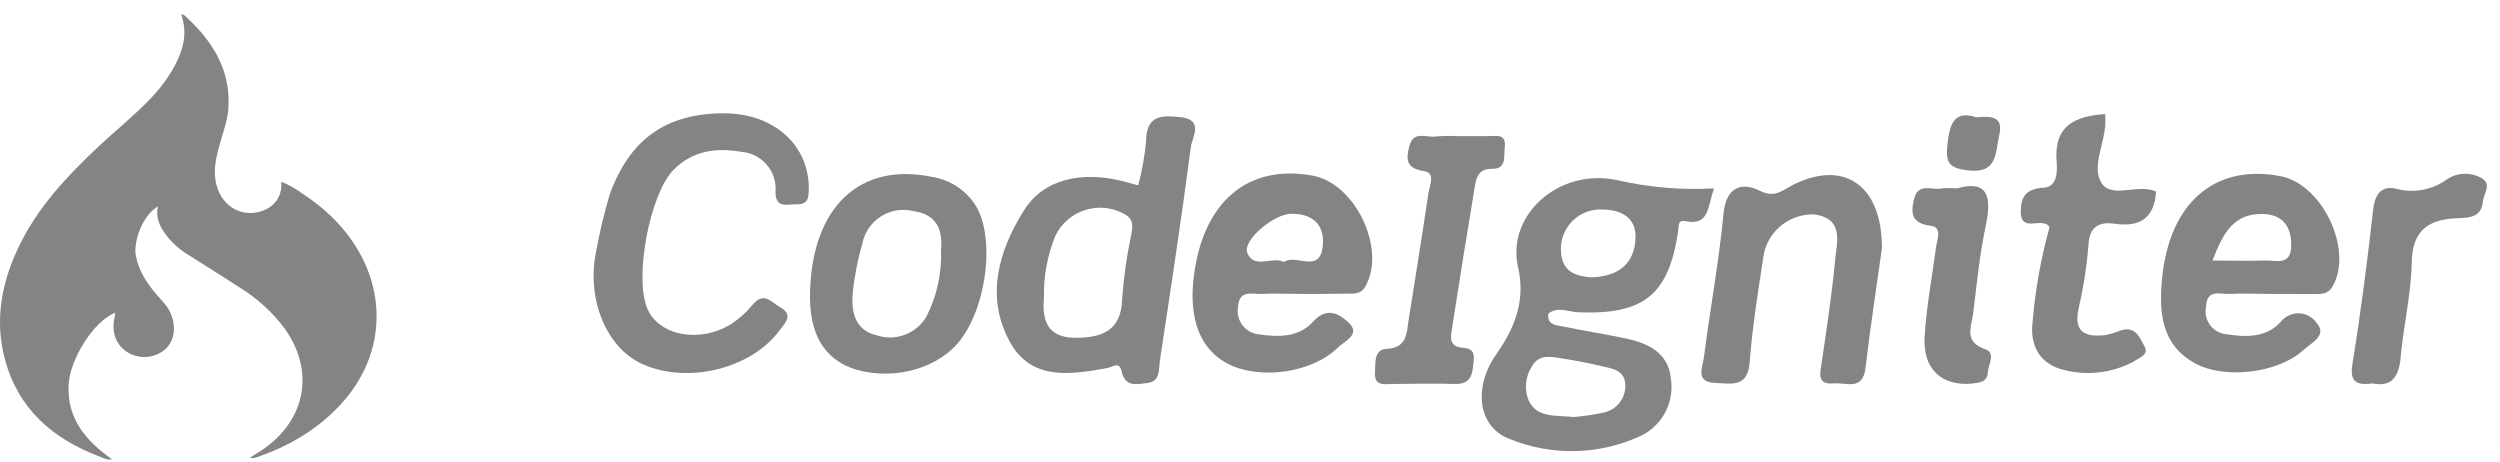
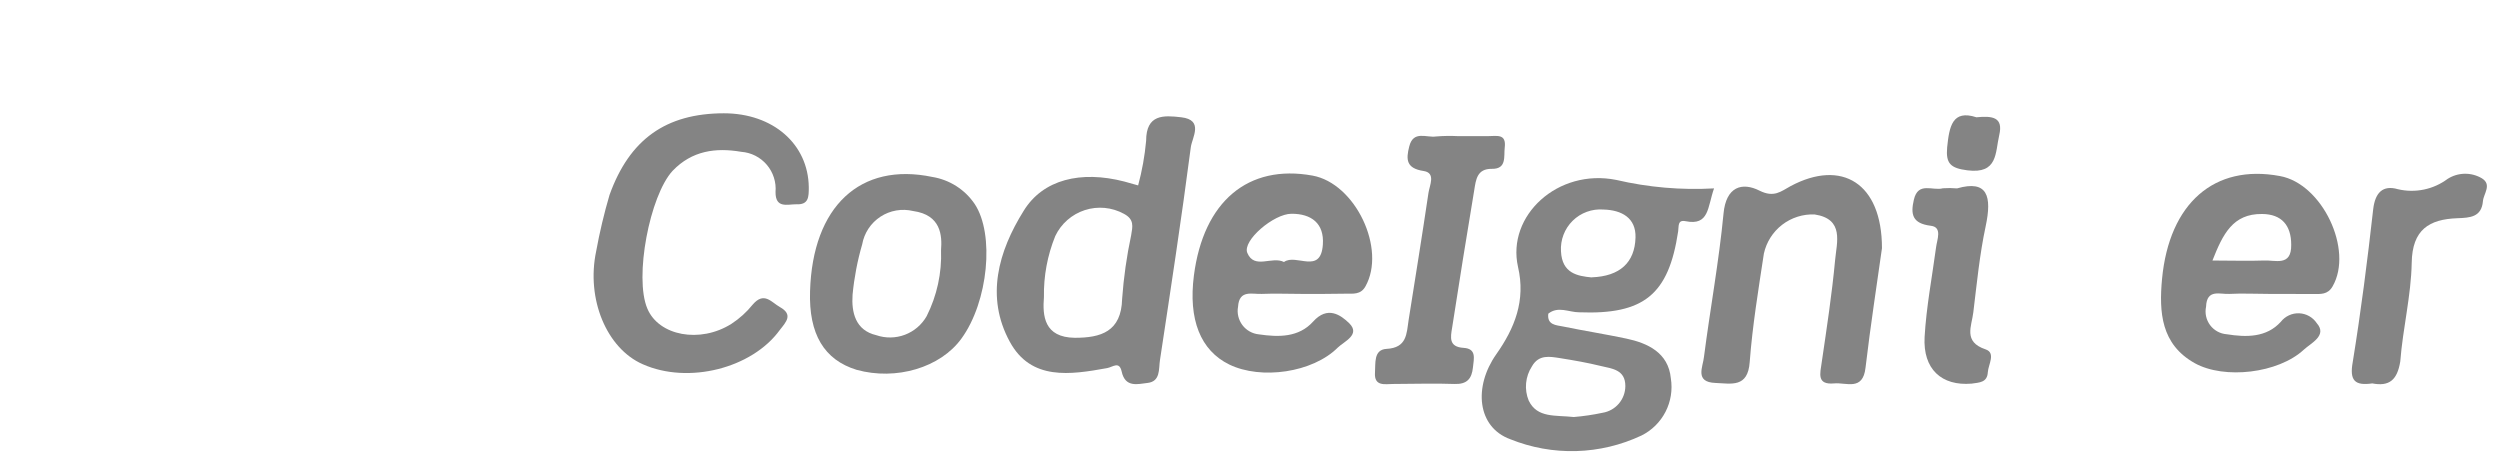
<svg xmlns="http://www.w3.org/2000/svg" width="146" height="27" viewBox="0 0 146 27" fill="none">
-   <path d="M14.591 26.735C14.934 26.509 15.258 26.325 15.552 26.106C17.903 24.358 18.334 21.591 16.636 19.203C15.922 18.243 15.032 17.428 14.013 16.802C12.972 16.115 11.913 15.475 10.87 14.803C10.405 14.506 9.998 14.126 9.67 13.683C9.314 13.203 9.079 12.684 9.222 12.055C8.302 12.583 7.798 14.129 7.927 14.887C8.081 15.803 8.568 16.527 9.15 17.208C9.443 17.551 9.776 17.858 9.961 18.285C10.304 19.073 10.191 19.896 9.659 20.393C9.371 20.641 9.014 20.796 8.636 20.838C8.258 20.88 7.876 20.806 7.541 20.627C6.839 20.248 6.511 19.502 6.668 18.649C6.69 18.524 6.714 18.4 6.74 18.261C5.496 18.723 4.067 20.97 4.004 22.514C3.925 24.481 5.033 25.754 6.544 26.825C6.246 26.881 6.029 26.746 5.82 26.663C3.088 25.634 1.063 23.891 0.285 20.975C-0.318 18.721 0.08 16.56 1.058 14.486C2.166 12.136 3.913 10.285 5.779 8.532C6.767 7.603 7.837 6.758 8.769 5.777C9.358 5.177 9.857 4.496 10.251 3.754C10.725 2.836 10.953 1.884 10.58 0.838C10.752 0.838 10.824 0.944 10.905 1.018C12.448 2.45 13.478 4.118 13.339 6.319C13.299 6.969 13.076 7.578 12.9 8.195C12.702 8.881 12.505 9.568 12.556 10.286C12.663 11.731 13.766 12.664 15.047 12.395C15.958 12.203 16.516 11.497 16.42 10.611C16.834 10.773 17.226 10.989 17.584 11.254C19.001 12.168 20.195 13.312 21.015 14.796C22.667 17.781 22.202 21.196 19.804 23.716C18.464 25.128 16.833 26.077 15.001 26.699C14.872 26.757 14.728 26.77 14.591 26.735Z" fill="#848484" />
  <path d="M100.1 11.002C99.713 12.097 99.826 13.198 98.438 12.918C97.957 12.824 98.051 13.205 98.004 13.512C97.45 17.21 96.001 18.385 92.216 18.238C91.628 18.238 90.994 17.858 90.42 18.319C90.34 18.986 90.881 18.986 91.275 19.066C92.51 19.32 93.751 19.514 94.98 19.774C96.208 20.034 97.436 20.588 97.577 22.097C97.684 22.764 97.576 23.448 97.267 24.048C96.958 24.649 96.466 25.135 95.861 25.435C94.667 25.997 93.37 26.306 92.051 26.343C90.732 26.38 89.42 26.143 88.197 25.649C86.261 24.941 86.047 22.585 87.382 20.689C88.451 19.173 89.112 17.558 88.651 15.582C87.983 12.604 90.968 9.82 94.392 10.508C96.262 10.944 98.184 11.11 100.1 11.002ZM91.909 24.354C92.472 24.307 93.032 24.225 93.585 24.107C93.957 24.048 94.296 23.858 94.54 23.572C94.785 23.285 94.919 22.921 94.92 22.544C94.92 21.583 94.139 21.53 93.498 21.376C92.71 21.183 91.915 21.043 91.114 20.916C90.507 20.822 89.866 20.689 89.465 21.396C89.274 21.69 89.157 22.026 89.124 22.375C89.091 22.724 89.144 23.075 89.278 23.399C89.779 24.427 90.834 24.234 91.909 24.354ZM92.957 16.196C94.606 16.136 95.474 15.328 95.514 13.872C95.547 12.724 94.706 12.264 93.638 12.237C93.31 12.211 92.98 12.257 92.67 12.37C92.361 12.482 92.079 12.66 91.845 12.891C91.61 13.122 91.427 13.401 91.31 13.708C91.192 14.016 91.141 14.345 91.161 14.674C91.221 15.969 92.129 16.122 92.957 16.202V16.196Z" fill="#848484" />
  <path d="M66.467 10.828C66.697 9.976 66.854 9.104 66.934 8.225C66.934 6.663 67.956 6.729 68.984 6.849C70.319 7.003 69.618 8.038 69.544 8.592C69.004 12.744 68.369 16.89 67.742 21.029C67.662 21.55 67.782 22.278 67.014 22.364C66.44 22.431 65.712 22.651 65.505 21.697C65.365 21.069 64.991 21.436 64.657 21.497C62.514 21.884 60.211 22.244 58.97 19.954C57.548 17.344 58.302 14.68 59.784 12.31C60.912 10.475 63.122 9.947 65.659 10.601L66.467 10.828ZM60.966 17.344C60.879 18.439 60.966 19.707 62.775 19.727C64.284 19.727 65.485 19.374 65.532 17.458C65.622 16.207 65.798 14.965 66.059 13.739C66.146 13.225 66.253 12.811 65.632 12.484C65.286 12.295 64.905 12.179 64.513 12.142C64.12 12.106 63.724 12.15 63.349 12.272C62.974 12.394 62.628 12.591 62.332 12.851C62.035 13.111 61.796 13.43 61.627 13.786C61.169 14.915 60.944 16.126 60.966 17.344Z" fill="#848484" />
  <path d="M42.273 6.616C45.144 6.616 47.2 8.412 47.233 10.928C47.233 11.502 47.233 11.97 46.492 11.93C45.985 11.93 45.284 12.184 45.291 11.216C45.315 10.929 45.283 10.641 45.195 10.368C45.108 10.094 44.967 9.841 44.78 9.622C44.594 9.403 44.366 9.224 44.11 9.094C43.854 8.964 43.574 8.887 43.288 8.866C41.806 8.612 40.417 8.792 39.282 9.974C37.947 11.416 37.026 16.209 37.807 18.025C38.474 19.614 40.885 20.068 42.714 18.913C43.184 18.607 43.603 18.228 43.955 17.791C44.623 17.01 45.037 17.644 45.544 17.931C46.332 18.372 45.911 18.799 45.544 19.267C43.922 21.51 40.203 22.458 37.533 21.27C35.423 20.341 34.228 17.464 34.816 14.674C35.018 13.563 35.279 12.465 35.597 11.382C36.765 8.138 38.888 6.622 42.273 6.616Z" fill="#848484" />
  <path d="M75.96 17.164C75.212 17.164 74.458 17.131 73.703 17.164C73.143 17.197 72.368 16.89 72.302 17.912C72.267 18.099 72.272 18.291 72.317 18.477C72.361 18.662 72.443 18.836 72.558 18.988C72.672 19.14 72.817 19.266 72.984 19.359C73.15 19.452 73.334 19.509 73.523 19.527C74.665 19.694 75.846 19.714 76.688 18.779C77.529 17.845 78.296 18.392 78.797 18.88C79.465 19.547 78.504 19.934 78.13 20.295C76.661 21.764 73.65 22.191 71.794 21.29C70.105 20.468 69.391 18.659 69.725 16.082C70.285 11.763 72.889 9.573 76.648 10.254C79.158 10.708 80.974 14.54 79.739 16.73C79.458 17.224 79.017 17.144 78.59 17.151C77.722 17.171 76.841 17.164 75.96 17.164ZM74.985 15.301C75.686 14.787 77.135 16.069 77.255 14.28C77.342 13.051 76.588 12.477 75.419 12.484C74.391 12.484 72.549 14.046 72.842 14.767C73.256 15.755 74.278 14.941 74.985 15.301Z" fill="#848484" />
  <path d="M132.465 17.164C131.711 17.164 130.957 17.124 130.209 17.164C129.668 17.204 128.874 16.843 128.834 17.911C128.794 18.098 128.795 18.291 128.836 18.477C128.877 18.663 128.958 18.838 129.072 18.991C129.187 19.143 129.332 19.269 129.5 19.36C129.667 19.452 129.852 19.506 130.042 19.52C131.177 19.701 132.359 19.721 133.2 18.793C133.326 18.631 133.49 18.501 133.677 18.415C133.863 18.328 134.068 18.288 134.273 18.296C134.479 18.305 134.68 18.362 134.858 18.463C135.037 18.565 135.19 18.707 135.303 18.879C135.93 19.594 134.962 20.034 134.542 20.422C133.053 21.803 129.902 22.171 128.173 21.209C126.203 20.108 126.083 18.232 126.263 16.289C126.684 11.863 129.321 9.566 133.146 10.281C135.623 10.728 137.452 14.593 136.224 16.723C135.944 17.217 135.523 17.17 135.096 17.17L132.465 17.164ZM129.207 15.214C130.356 15.214 131.284 15.248 132.198 15.214C132.866 15.174 133.827 15.588 133.807 14.293C133.807 13.158 133.246 12.504 132.105 12.497C130.396 12.477 129.815 13.672 129.207 15.214Z" fill="#848484" />
  <path d="M109.907 14.493C109.627 16.496 109.24 18.986 108.946 21.477C108.792 22.852 107.818 22.324 107.117 22.391C106.082 22.485 106.296 21.817 106.389 21.156C106.683 19.153 106.983 17.191 107.17 15.194C107.264 14.153 107.718 12.791 105.975 12.524C105.292 12.495 104.62 12.709 104.078 13.126C103.536 13.544 103.158 14.139 103.011 14.807C102.691 16.917 102.343 19.02 102.183 21.143C102.076 22.665 101.102 22.398 100.18 22.364C98.945 22.318 99.459 21.41 99.513 20.836C99.873 18.045 100.387 15.268 100.654 12.471C100.801 10.895 101.743 10.621 102.757 11.135C103.605 11.556 103.999 11.182 104.573 10.868C107.551 9.279 109.907 10.681 109.907 14.493Z" fill="#848484" />
  <path d="M47.307 17.01C47.454 12.05 50.237 9.453 54.45 10.334C54.947 10.415 55.423 10.597 55.847 10.867C56.272 11.138 56.637 11.493 56.92 11.91C58.095 13.672 57.715 17.618 56.152 19.767C54.924 21.47 52.334 22.238 50.024 21.597C48.135 21.016 47.227 19.52 47.307 17.01ZM54.957 14.607C55.024 13.752 54.957 12.551 53.328 12.324C53.004 12.246 52.668 12.235 52.339 12.292C52.011 12.349 51.697 12.472 51.419 12.655C51.14 12.838 50.901 13.075 50.717 13.354C50.534 13.632 50.409 13.945 50.351 14.273C50.072 15.232 49.884 16.216 49.79 17.21C49.717 18.252 49.964 19.293 51.172 19.574C51.715 19.761 52.306 19.753 52.844 19.551C53.382 19.348 53.832 18.965 54.116 18.465C54.718 17.271 55.007 15.943 54.957 14.607Z" fill="#848484" />
-   <path d="M122.952 6.662C122.952 6.876 122.952 7.056 122.952 7.237C122.905 8.412 122.131 9.76 122.738 10.695C123.346 11.629 124.861 10.695 125.916 11.189C125.816 12.717 124.995 13.272 123.54 13.071C122.598 12.938 122.024 13.191 121.964 14.333C121.863 15.585 121.669 16.828 121.383 18.052C121.089 19.467 121.851 19.694 122.972 19.567C123.277 19.5 123.576 19.409 123.867 19.293C124.728 19.02 124.982 19.761 125.249 20.248C125.516 20.735 124.875 20.916 124.581 21.129C123.351 21.779 121.925 21.953 120.575 21.617C119.12 21.283 118.526 20.181 118.706 18.773C118.861 16.912 119.192 15.07 119.694 13.272C119.307 12.604 118.012 13.659 118.012 12.357C118.012 11.489 118.319 11.022 119.347 10.962C120.161 10.915 120.148 10.014 120.108 9.453C119.928 7.357 121.15 6.776 122.952 6.662Z" fill="#848484" />
  <path d="M85.166 7.951C85.734 7.951 86.301 7.951 86.862 7.951C87.423 7.951 87.977 7.784 87.876 8.619C87.816 9.133 88.003 9.874 87.129 9.86C86.254 9.847 86.194 10.495 86.094 11.115C85.649 13.786 85.219 16.456 84.806 19.127C84.712 19.694 84.592 20.261 85.473 20.315C86.241 20.362 86.074 20.942 86.021 21.45C85.954 22.117 85.674 22.451 84.939 22.424C83.751 22.378 82.556 22.424 81.361 22.424C80.9 22.424 80.239 22.591 80.299 21.757C80.339 21.229 80.206 20.422 80.967 20.375C82.169 20.315 82.142 19.487 82.262 18.699C82.656 16.216 83.056 13.739 83.424 11.256C83.49 10.815 83.864 10.101 83.143 9.987C82.122 9.834 82.102 9.32 82.302 8.545C82.542 7.604 83.303 8.051 83.858 7.971C84.293 7.935 84.73 7.928 85.166 7.951Z" fill="#848484" />
  <path d="M138.54 22.391C137.519 22.538 137.205 22.224 137.399 21.149C137.88 18.185 138.26 15.208 138.594 12.223C138.707 11.242 139.161 10.795 140.036 11.049C140.534 11.167 141.053 11.174 141.555 11.07C142.056 10.967 142.529 10.754 142.94 10.448C143.238 10.257 143.583 10.153 143.937 10.147C144.29 10.141 144.639 10.234 144.943 10.414C145.544 10.788 145.036 11.316 145.003 11.75C144.923 12.684 144.242 12.718 143.514 12.744C141.858 12.804 140.877 13.412 140.844 15.341C140.81 17.271 140.323 19.18 140.176 21.109C139.996 22.211 139.522 22.578 138.54 22.391Z" fill="#848484" />
  <path d="M114.293 11.002C116.083 10.488 116.336 11.463 115.962 13.218C115.609 14.867 115.448 16.556 115.241 18.245C115.148 19.046 114.634 19.961 115.956 20.402C116.57 20.609 116.116 21.29 116.089 21.737C116.056 22.344 115.595 22.338 115.141 22.404C113.392 22.551 112.291 21.563 112.397 19.674C112.498 17.925 112.831 16.196 113.065 14.453C113.118 13.999 113.452 13.265 112.758 13.185C111.676 13.051 111.57 12.517 111.77 11.663C112.017 10.588 112.871 11.162 113.466 10.995C113.741 10.976 114.018 10.978 114.293 11.002Z" fill="#848484" />
  <path d="M115.422 6.849C116.376 6.756 116.997 6.849 116.757 7.884C116.516 8.919 116.683 10.174 114.894 9.947C113.899 9.82 113.632 9.54 113.713 8.612C113.839 7.383 114.013 6.389 115.422 6.849Z" fill="#848484" />
</svg>